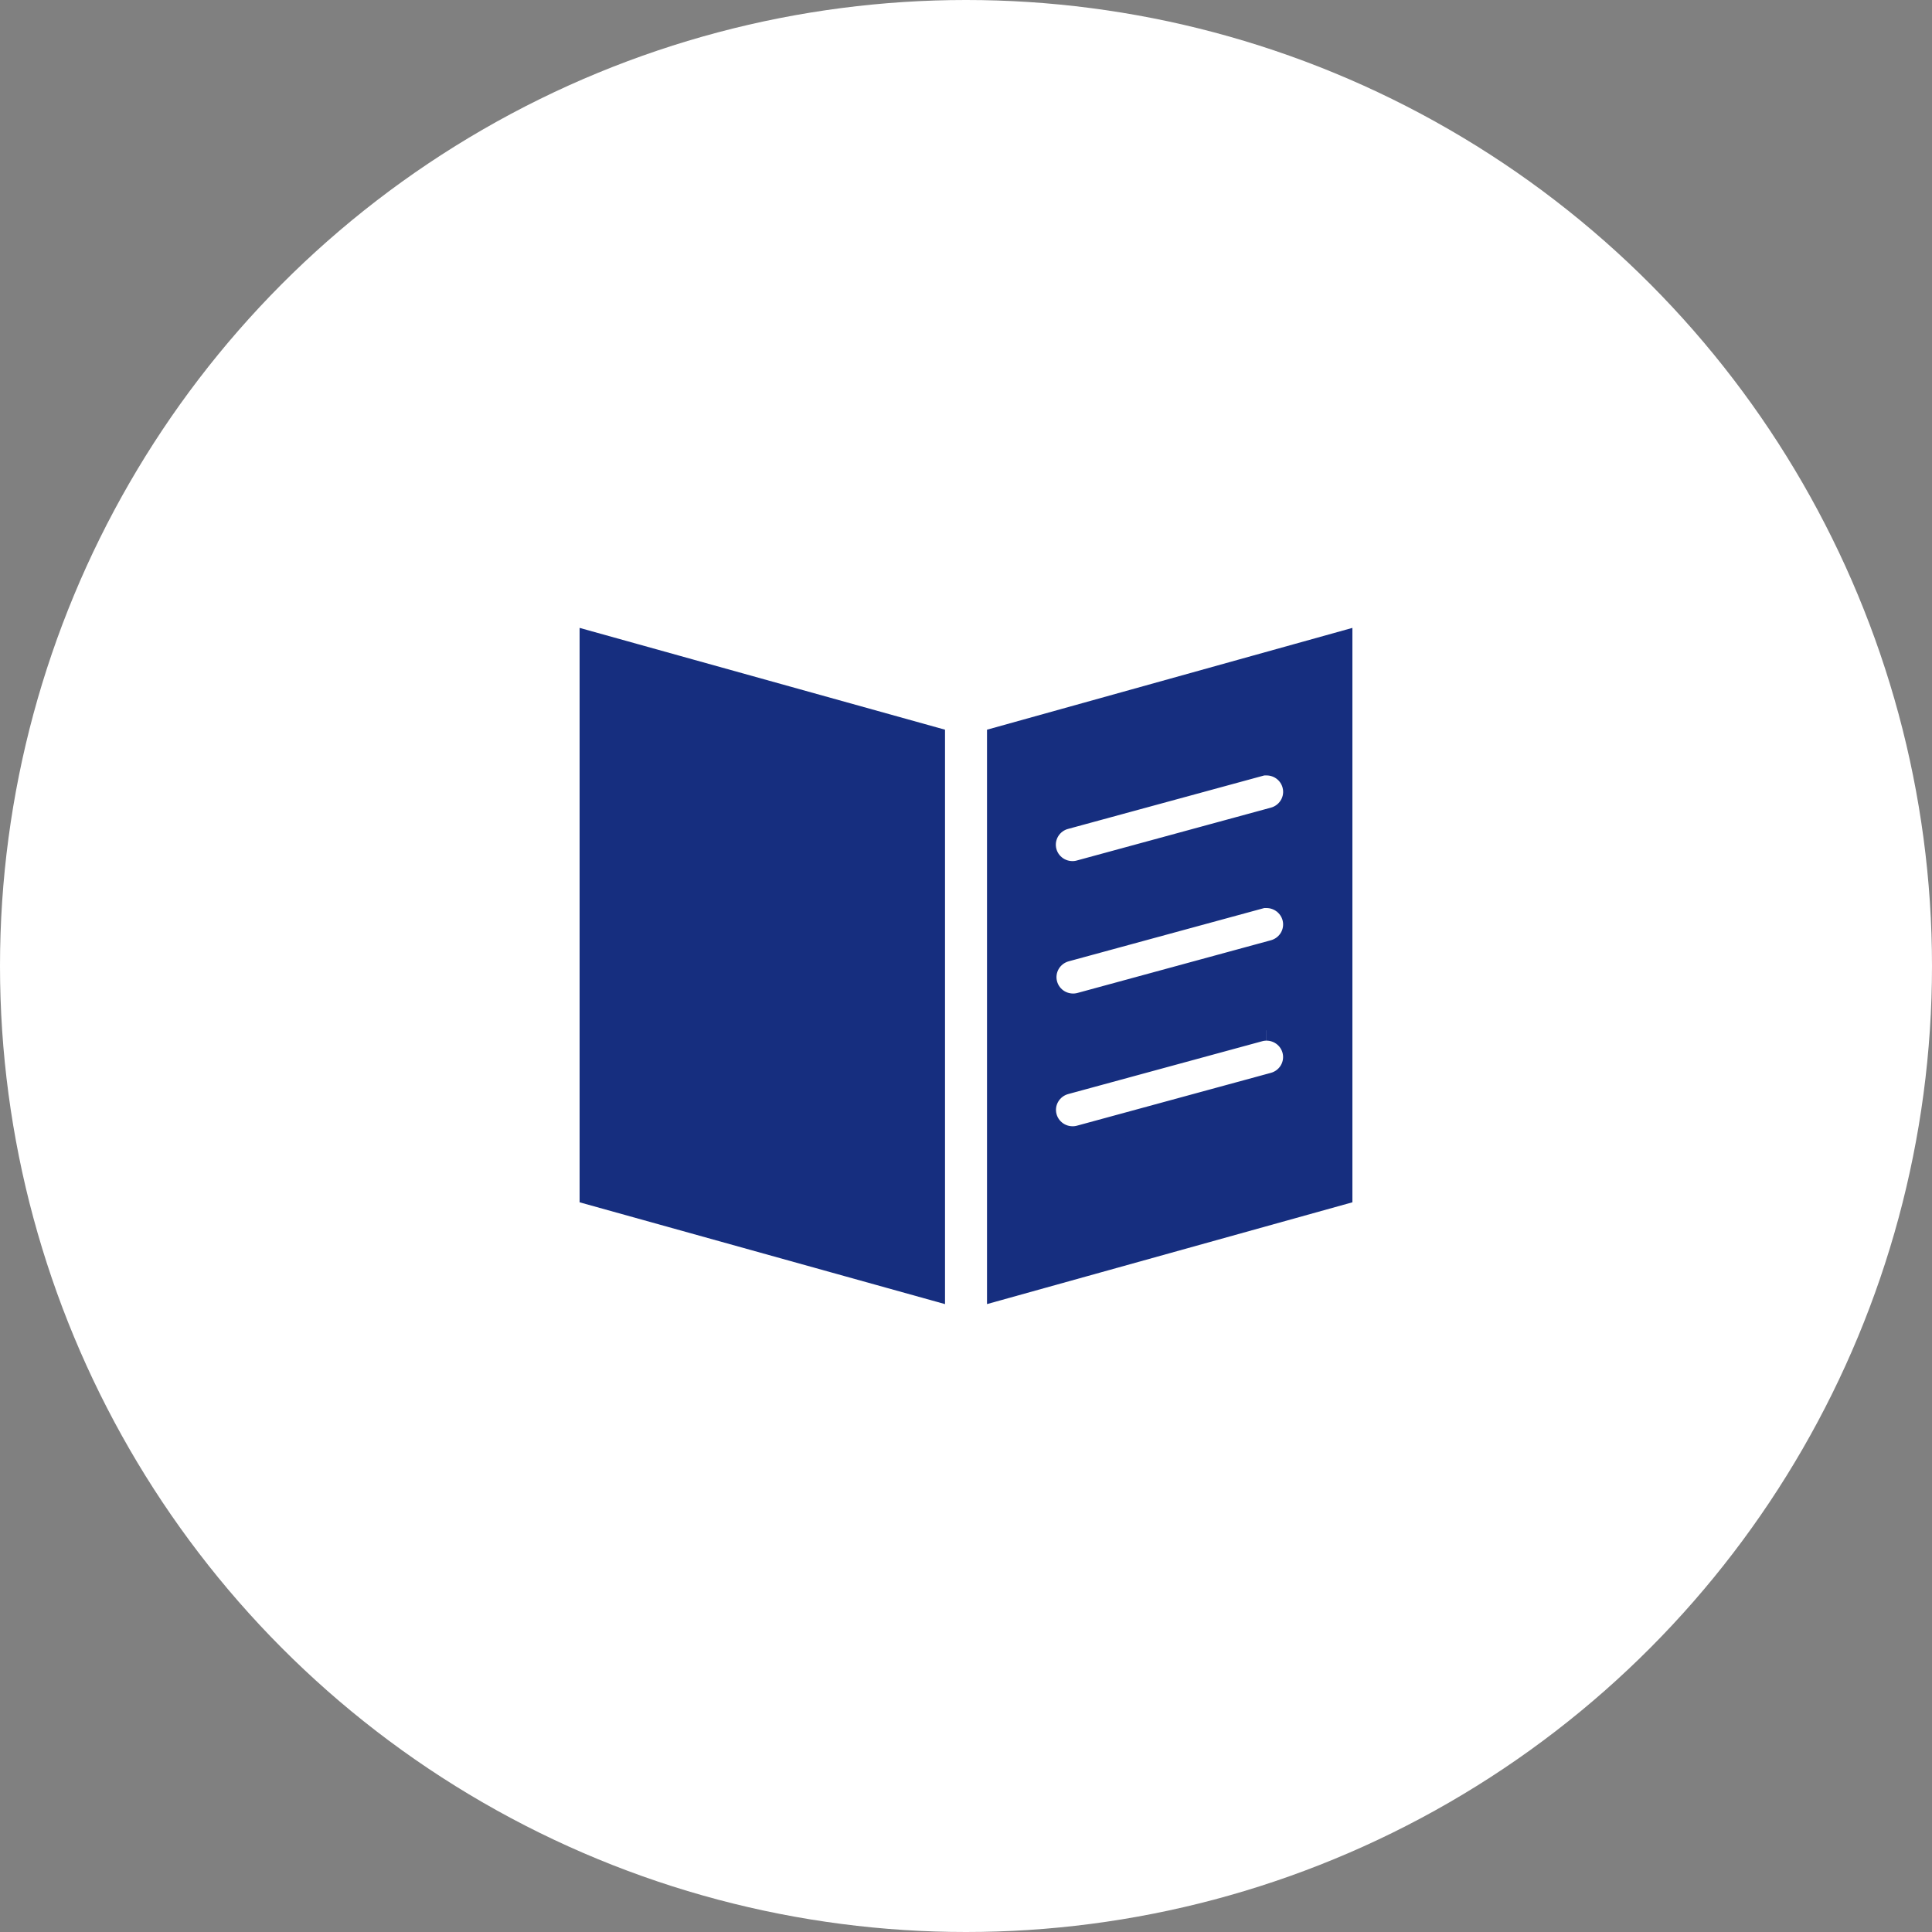
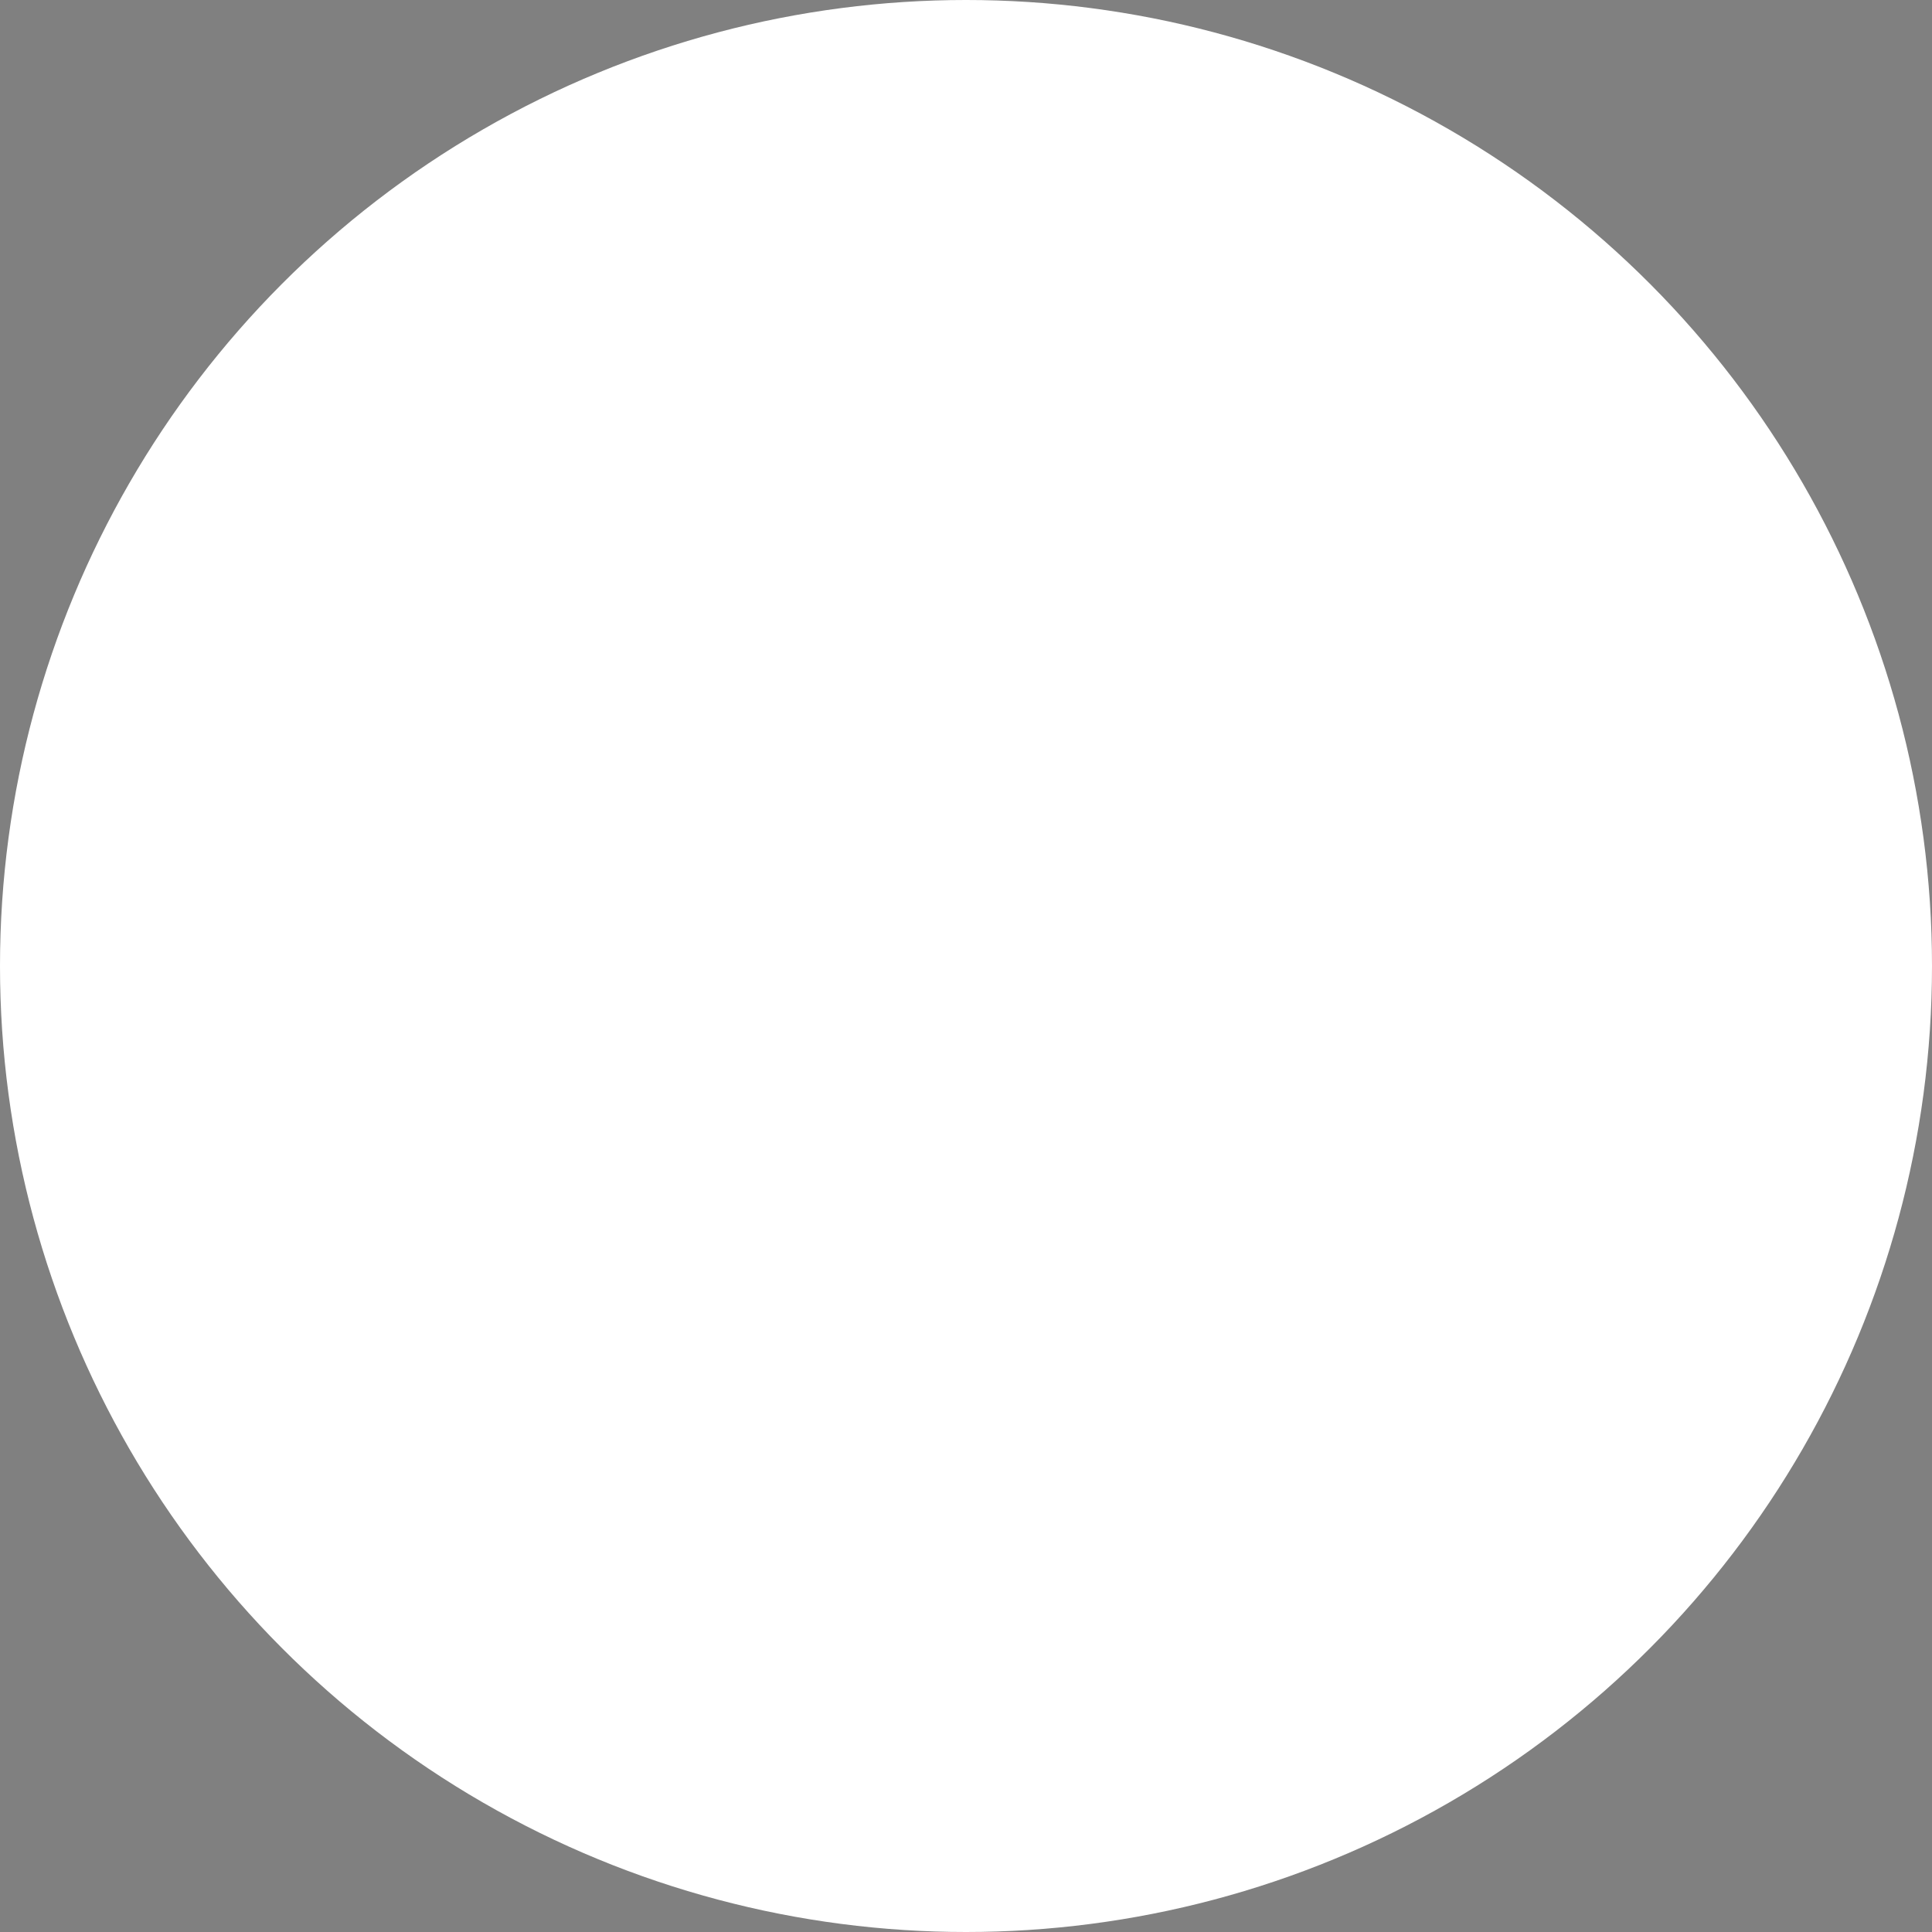
<svg xmlns="http://www.w3.org/2000/svg" width="80" height="80" viewBox="0 0 80 80" fill="none">
  <rect x="0" y="0" width="80" height="80" fill="#808080" stroke="none" />
  <circle cx="40" cy="40" r="40" fill="white" />
-   <path d="M52.429 31.609L51.225 31.623L51.445 31.838L44.129 33.832C43.978 33.868 43.835 33.933 43.709 34.024C43.58 34.117 43.47 34.236 43.388 34.373C43.306 34.509 43.252 34.661 43.23 34.82C43.209 34.978 43.22 35.139 43.263 35.293C43.306 35.447 43.38 35.59 43.48 35.714C43.58 35.838 43.705 35.941 43.845 36.016C43.986 36.091 44.14 36.137 44.298 36.151C44.453 36.166 44.609 36.15 44.757 36.104L52.747 33.928C53.025 33.855 53.268 33.684 53.429 33.446C53.592 33.207 53.66 32.916 53.621 32.629C53.619 32.617 53.617 32.604 53.615 32.592L53.643 32.592L53.609 32.559C53.557 32.299 53.419 32.065 53.218 31.893C52.998 31.706 52.718 31.605 52.429 31.609ZM52.431 37.1L51.935 37.105V37.195L44.12 39.324C44.12 39.324 44.12 39.324 44.12 39.324C43.97 39.365 43.83 39.435 43.707 39.529C43.584 39.624 43.48 39.742 43.403 39.877C43.325 40.012 43.275 40.161 43.256 40.315C43.236 40.47 43.248 40.626 43.29 40.776C43.332 40.926 43.403 41.066 43.499 41.188C43.596 41.31 43.715 41.412 43.85 41.488C43.986 41.564 44.135 41.612 44.289 41.631C44.443 41.65 44.599 41.639 44.749 41.598L44.749 41.598L52.748 39.419C53.025 39.346 53.267 39.175 53.429 38.937C53.591 38.698 53.659 38.407 53.62 38.121C53.581 37.834 53.437 37.573 53.217 37.386L52.935 37.716L53.217 37.386C52.998 37.198 52.718 37.098 52.431 37.1ZM52.431 42.591L52.431 42.603L52.428 42.591C52.323 42.592 52.219 42.608 52.118 42.637L44.127 44.813C43.976 44.851 43.834 44.917 43.708 45.009C43.581 45.103 43.473 45.221 43.392 45.357C43.31 45.493 43.257 45.645 43.236 45.802C43.215 45.96 43.227 46.12 43.269 46.273L43.751 46.138L43.269 46.273C43.312 46.426 43.385 46.568 43.485 46.692L43.875 46.379L43.485 46.692C43.584 46.815 43.707 46.918 43.846 46.993L44.084 46.553L43.846 46.993C43.986 47.068 44.139 47.115 44.296 47.13C44.45 47.146 44.607 47.131 44.755 47.087L52.745 44.91C52.746 44.909 52.747 44.909 52.748 44.909C53.025 44.836 53.267 44.665 53.428 44.427C53.59 44.188 53.658 43.897 53.619 43.611L53.124 43.679L53.619 43.611C53.58 43.325 53.436 43.063 53.217 42.876C52.998 42.689 52.718 42.588 52.431 42.591ZM24.5 49.405V26.658L38.631 30.595V53.342L24.5 49.405ZM41.37 53.341V30.595L55.5 26.658V49.405L41.37 53.341Z" fill="#162E7F" stroke="#162E7F" />
</svg>